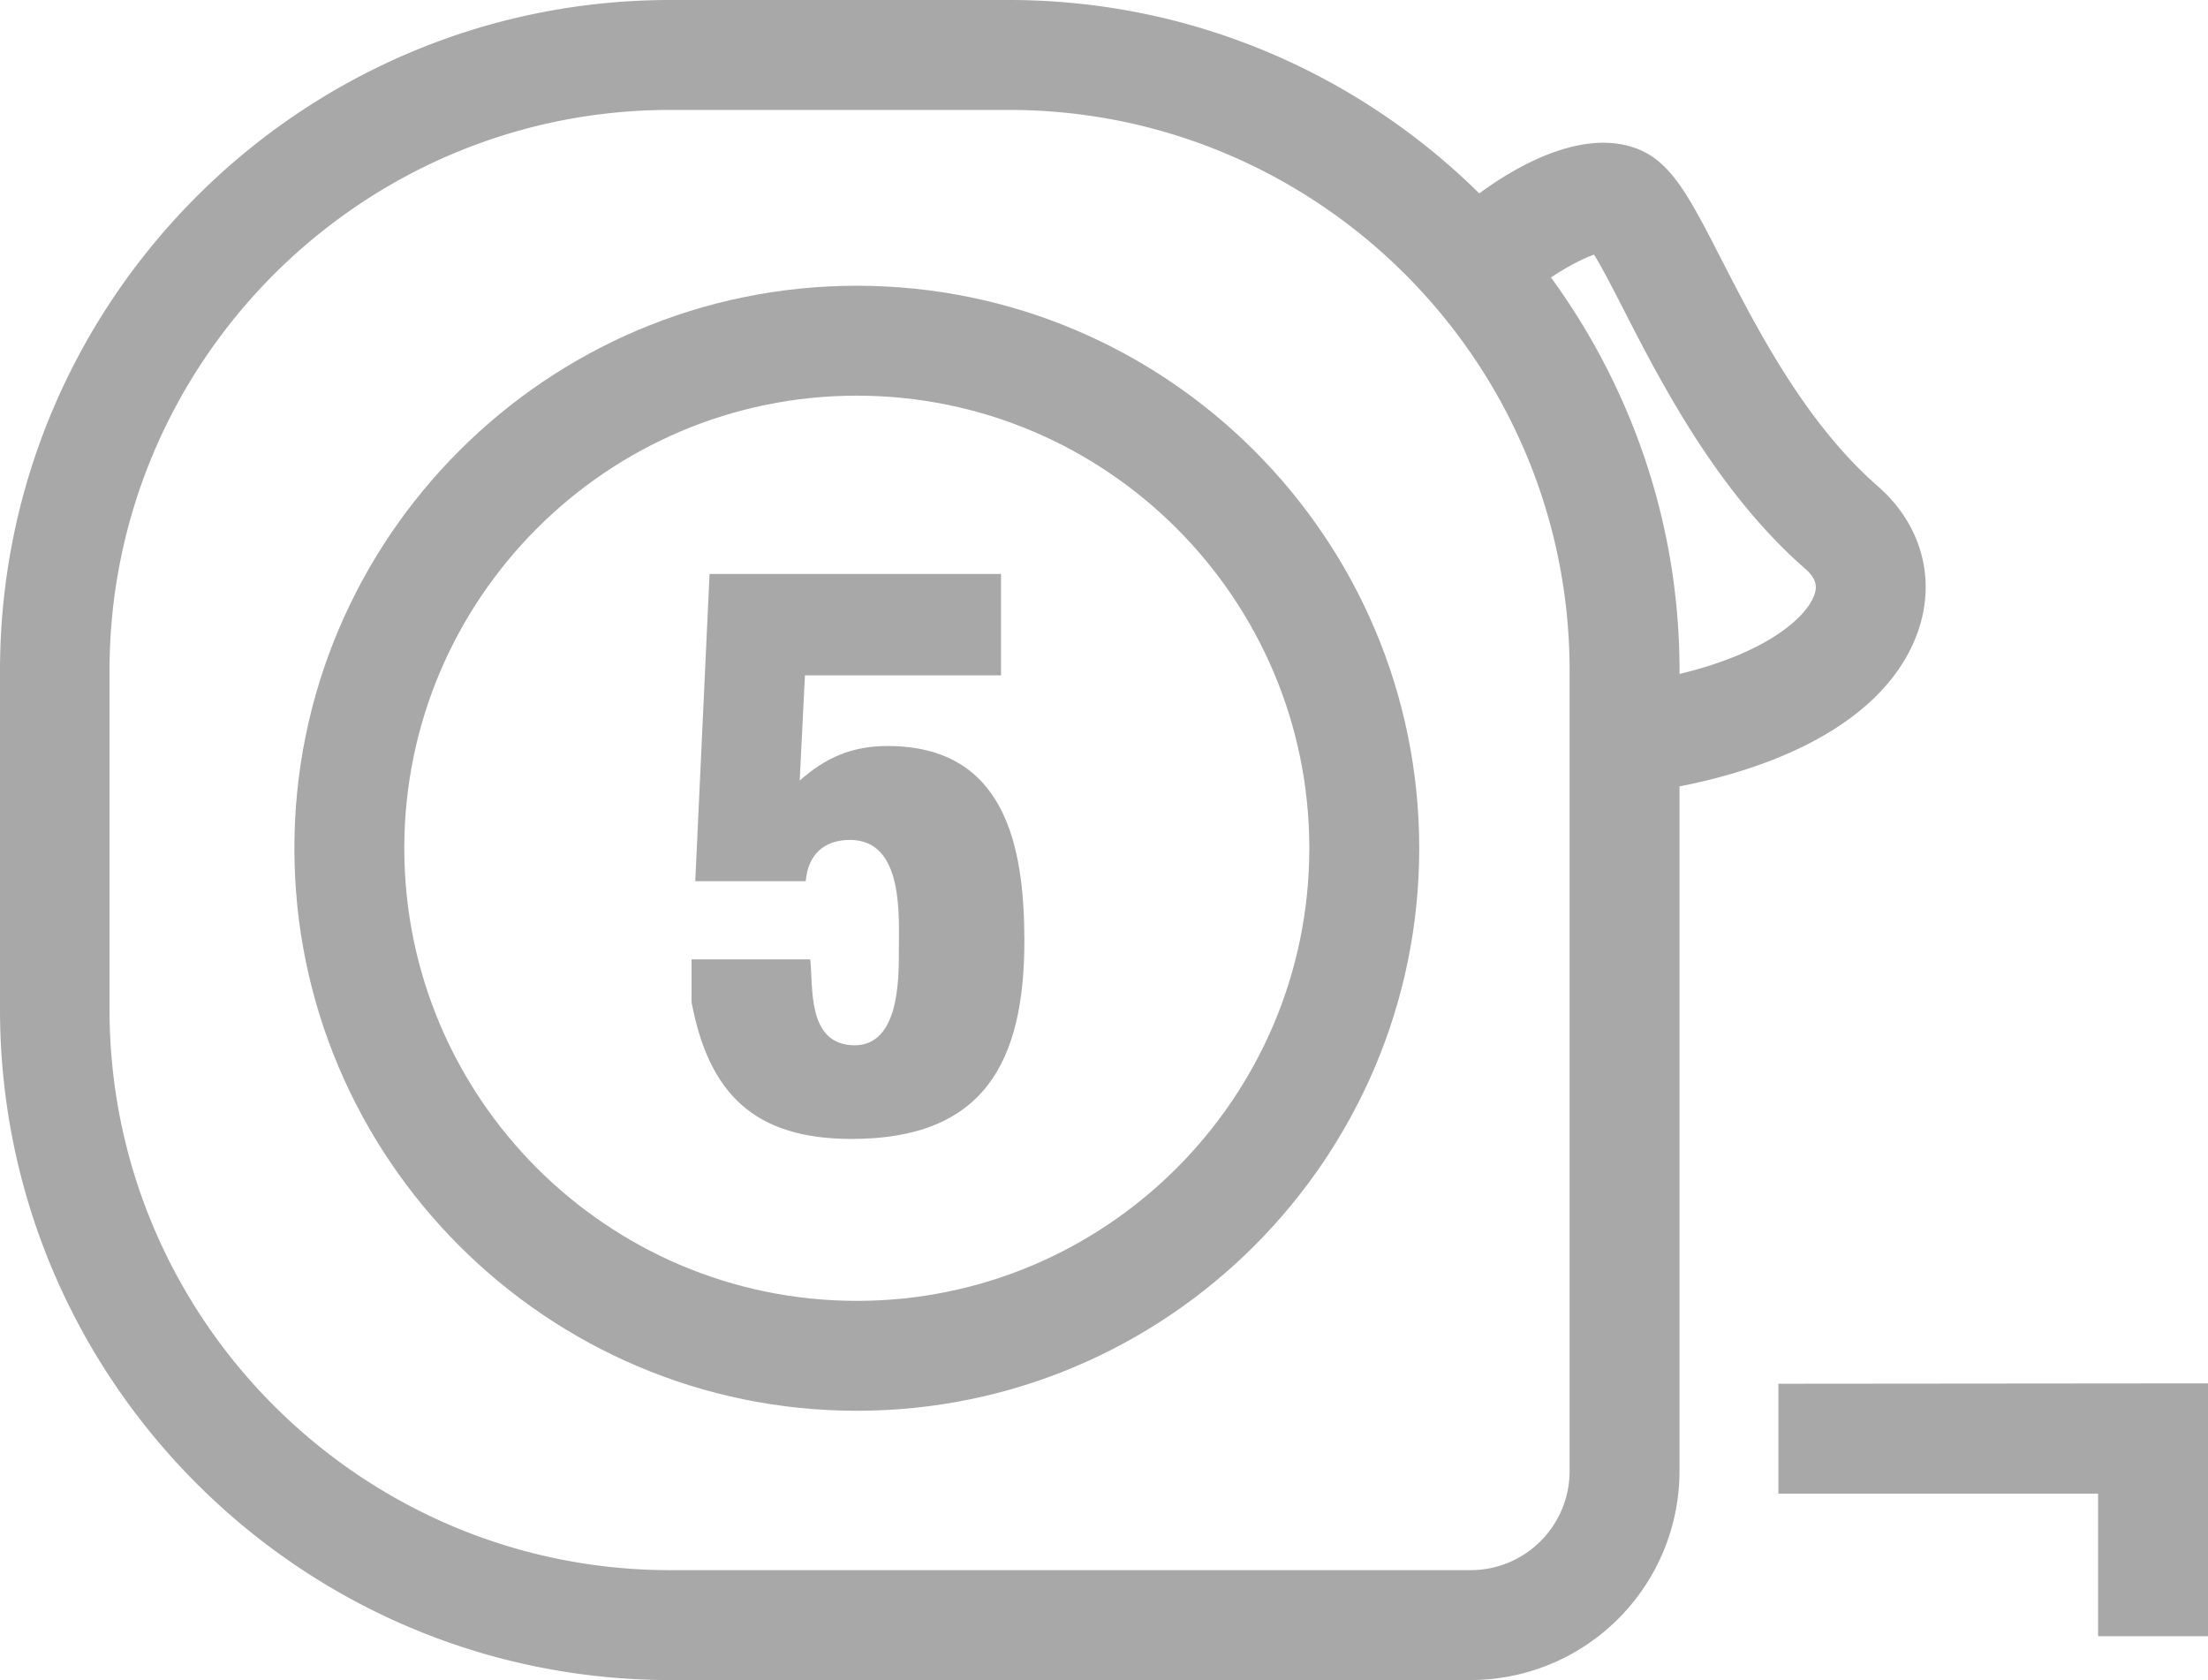
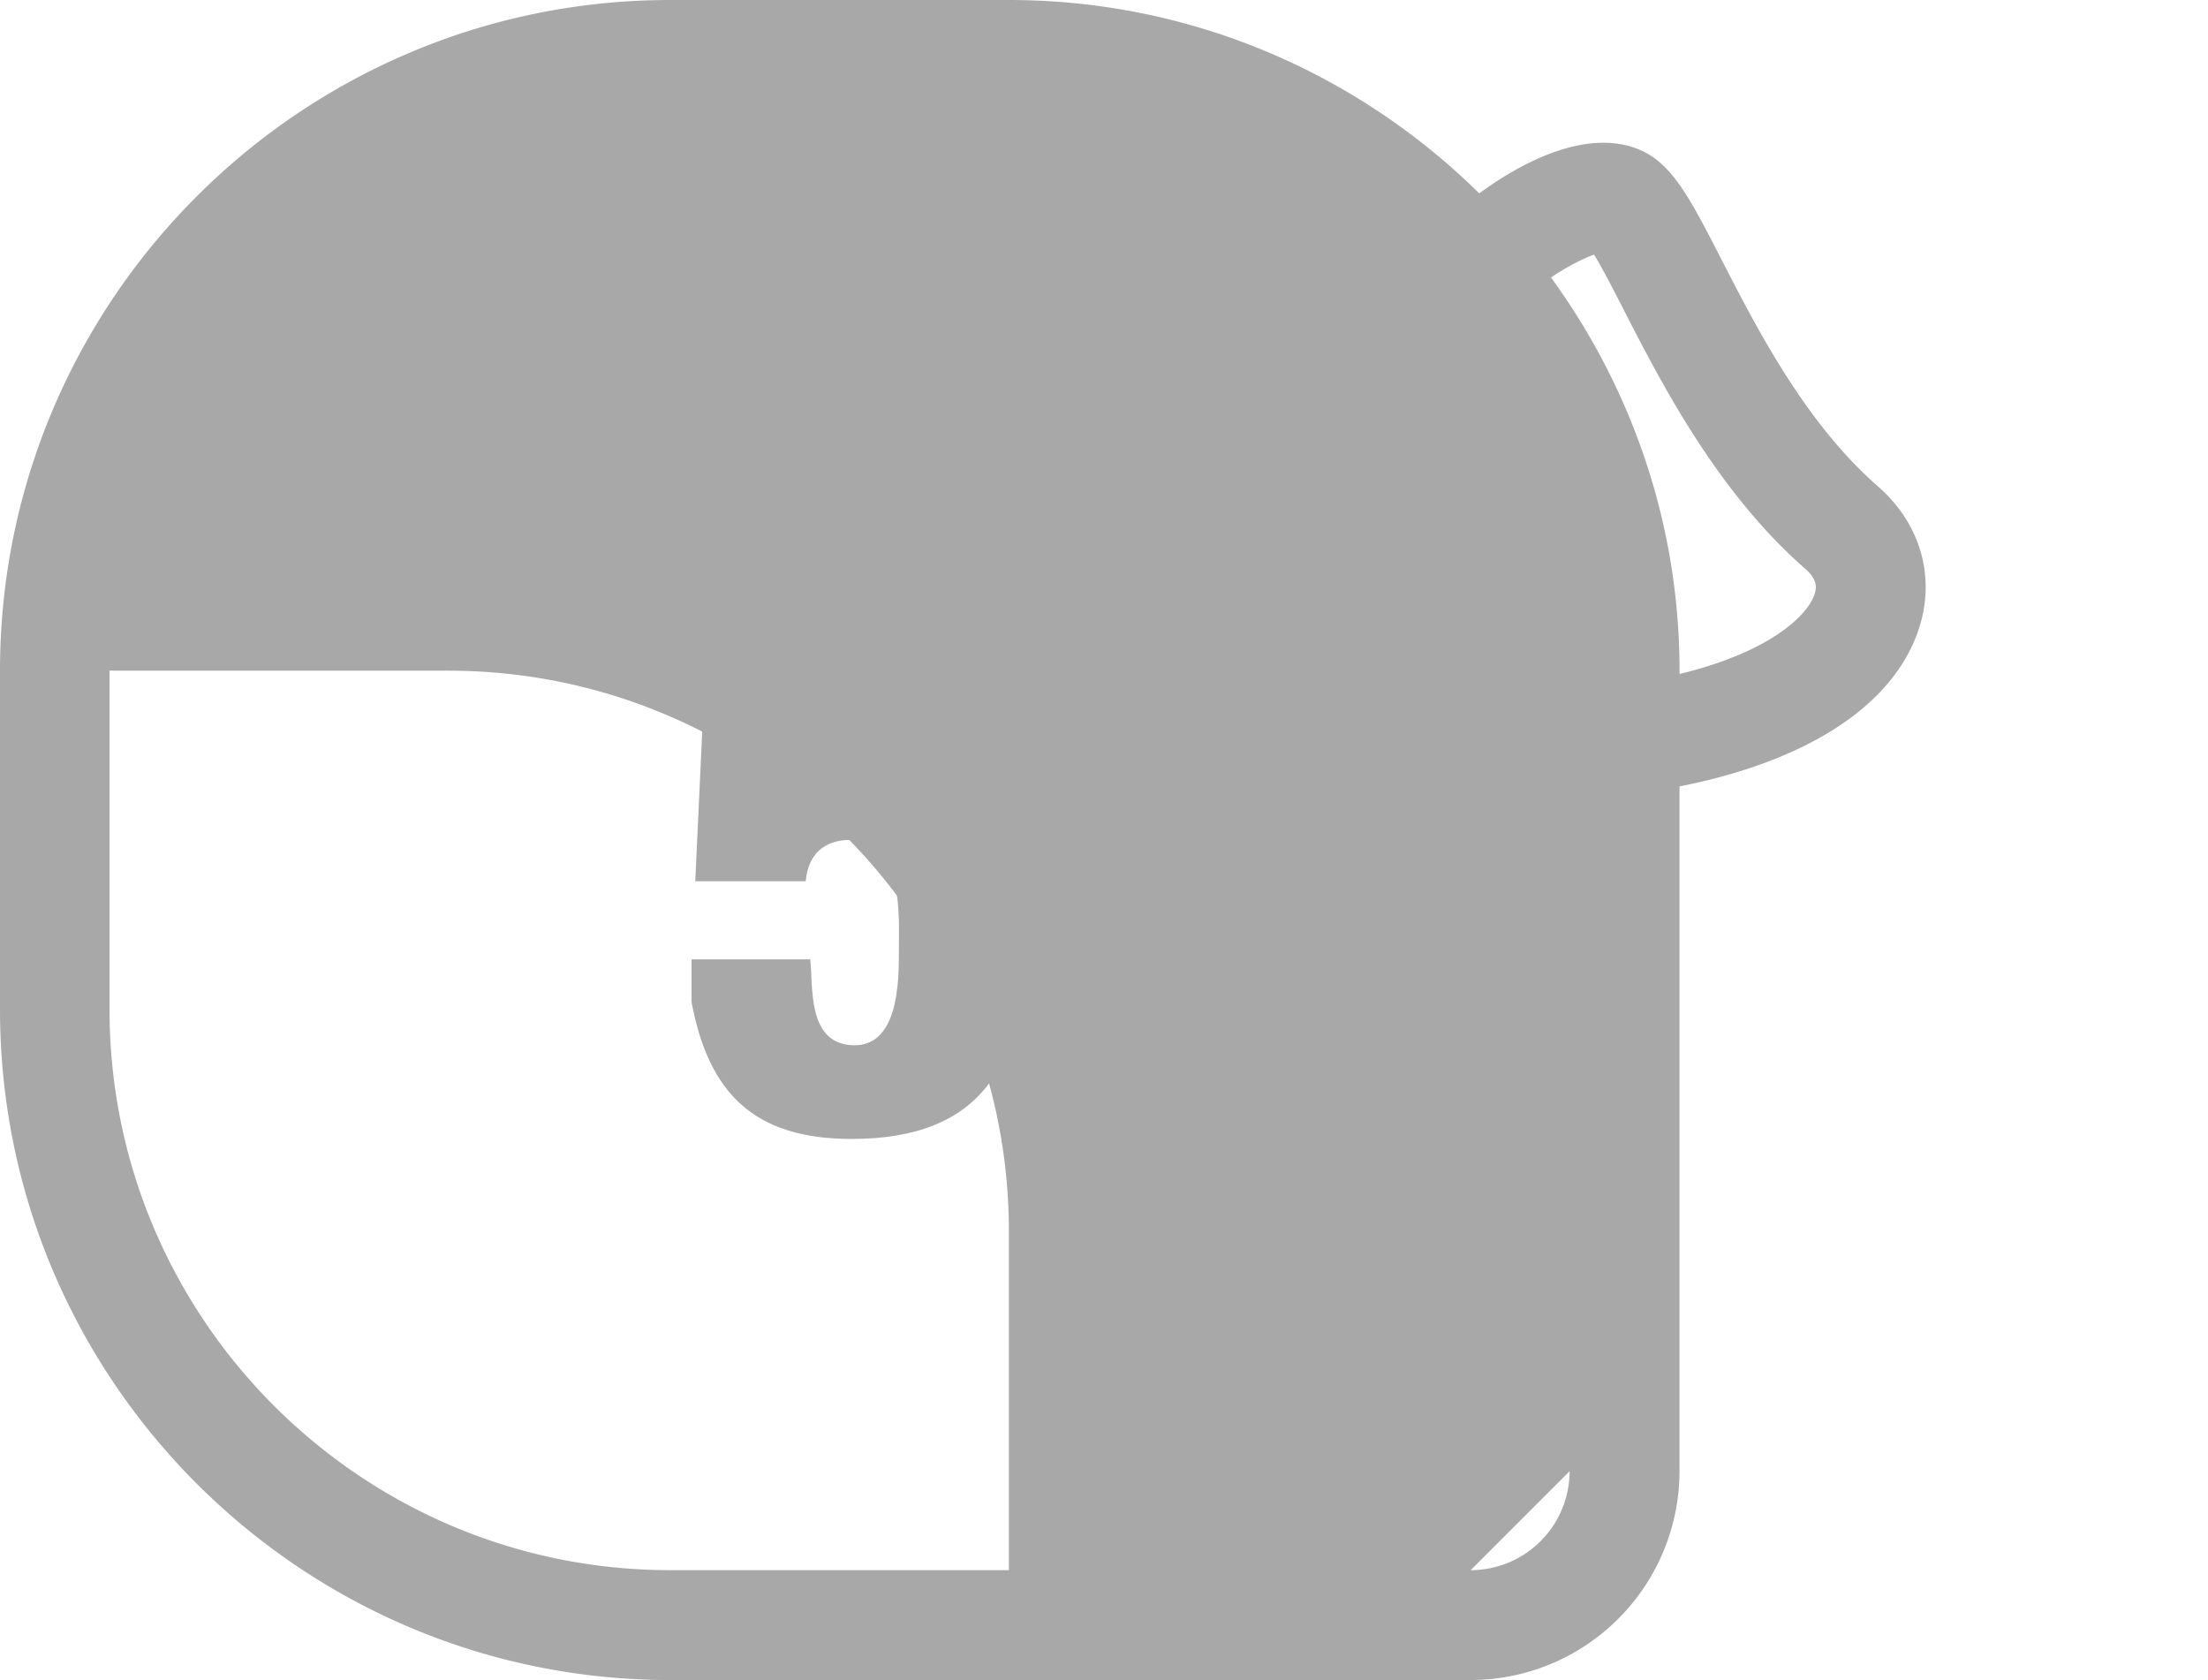
<svg xmlns="http://www.w3.org/2000/svg" width="70.315" height="53.498" viewBox="0 0 70.315 53.498">
  <g fill="#A8A8A8">
-     <path d="M27.286 9.099c-9.876 0-17.911 8.035-17.911 17.912s8.035 17.912 17.911 17.912 17.91-8.035 17.91-17.912-8.034-17.912-17.91-17.912zm0 32.324c-7.946 0-14.411-6.465-14.411-14.412s6.465-14.412 14.411-14.412c7.945 0 14.41 6.465 14.41 14.412s-6.465 14.412-14.41 14.412zM56.634 44.062v3.5h10.181v4.539h3.5V44.05z" />
    <path d="M28.266 23.755c-1.124 0-1.962.359-2.799 1.1l.167-3.35h6.244v-3.229h-9.282l-.455 9.785h3.518c.071-.838.573-1.316 1.411-1.316 1.723 0 1.555 2.441 1.555 3.564 0 .934 0 3.135-1.578 2.967-1.34-.143-1.148-1.865-1.244-2.727h-3.78v1.363c.55 2.92 2.01 4.355 5.096 4.355 4.211 0 5.503-2.441 5.503-6.316-.002-3.038-.624-6.196-4.356-6.196z" />
-     <path d="M59.801 15.484c-2.312-2.02-3.849-5.018-4.972-7.206-1.032-2.011-1.601-3.119-2.689-3.54-1.819-.702-4.041.688-5.031 1.42C43.25 2.355 37.961 0 32.129 0H21.344C9.567 0 0 9.581 0 21.356v10.785c0 11.775 9.567 21.356 21.344 21.356h25.489a6.659 6.659 0 0 0 6.652-6.651V25.042c4.129-.817 6.874-2.622 7.643-5.084.509-1.631.013-3.303-1.327-4.474zm-9.816 31.363a3.155 3.155 0 0 1-3.152 3.151H21.344c-9.846 0-17.856-8.011-17.856-17.856V21.356C3.488 11.51 11.499 3.5 21.344 3.5h10.785c9.846 0 17.856 8.011 17.856 17.856v25.491zm7.802-27.932c-.199.64-1.36 1.835-4.301 2.546v-.104c0-4.681-1.531-9-4.094-12.522.476-.319 1.011-.604 1.372-.726.262.424.636 1.152.951 1.768 1.181 2.303 2.966 5.783 5.783 8.243.422.368.332.657.289.795z" />
+     <path d="M59.801 15.484c-2.312-2.02-3.849-5.018-4.972-7.206-1.032-2.011-1.601-3.119-2.689-3.54-1.819-.702-4.041.688-5.031 1.42C43.25 2.355 37.961 0 32.129 0H21.344C9.567 0 0 9.581 0 21.356v10.785c0 11.775 9.567 21.356 21.344 21.356h25.489a6.659 6.659 0 0 0 6.652-6.651V25.042c4.129-.817 6.874-2.622 7.643-5.084.509-1.631.013-3.303-1.327-4.474zm-9.816 31.363a3.155 3.155 0 0 1-3.152 3.151H21.344c-9.846 0-17.856-8.011-17.856-17.856V21.356h10.785c9.846 0 17.856 8.011 17.856 17.856v25.491zm7.802-27.932c-.199.64-1.36 1.835-4.301 2.546v-.104c0-4.681-1.531-9-4.094-12.522.476-.319 1.011-.604 1.372-.726.262.424.636 1.152.951 1.768 1.181 2.303 2.966 5.783 5.783 8.243.422.368.332.657.289.795z" />
  </g>
</svg>